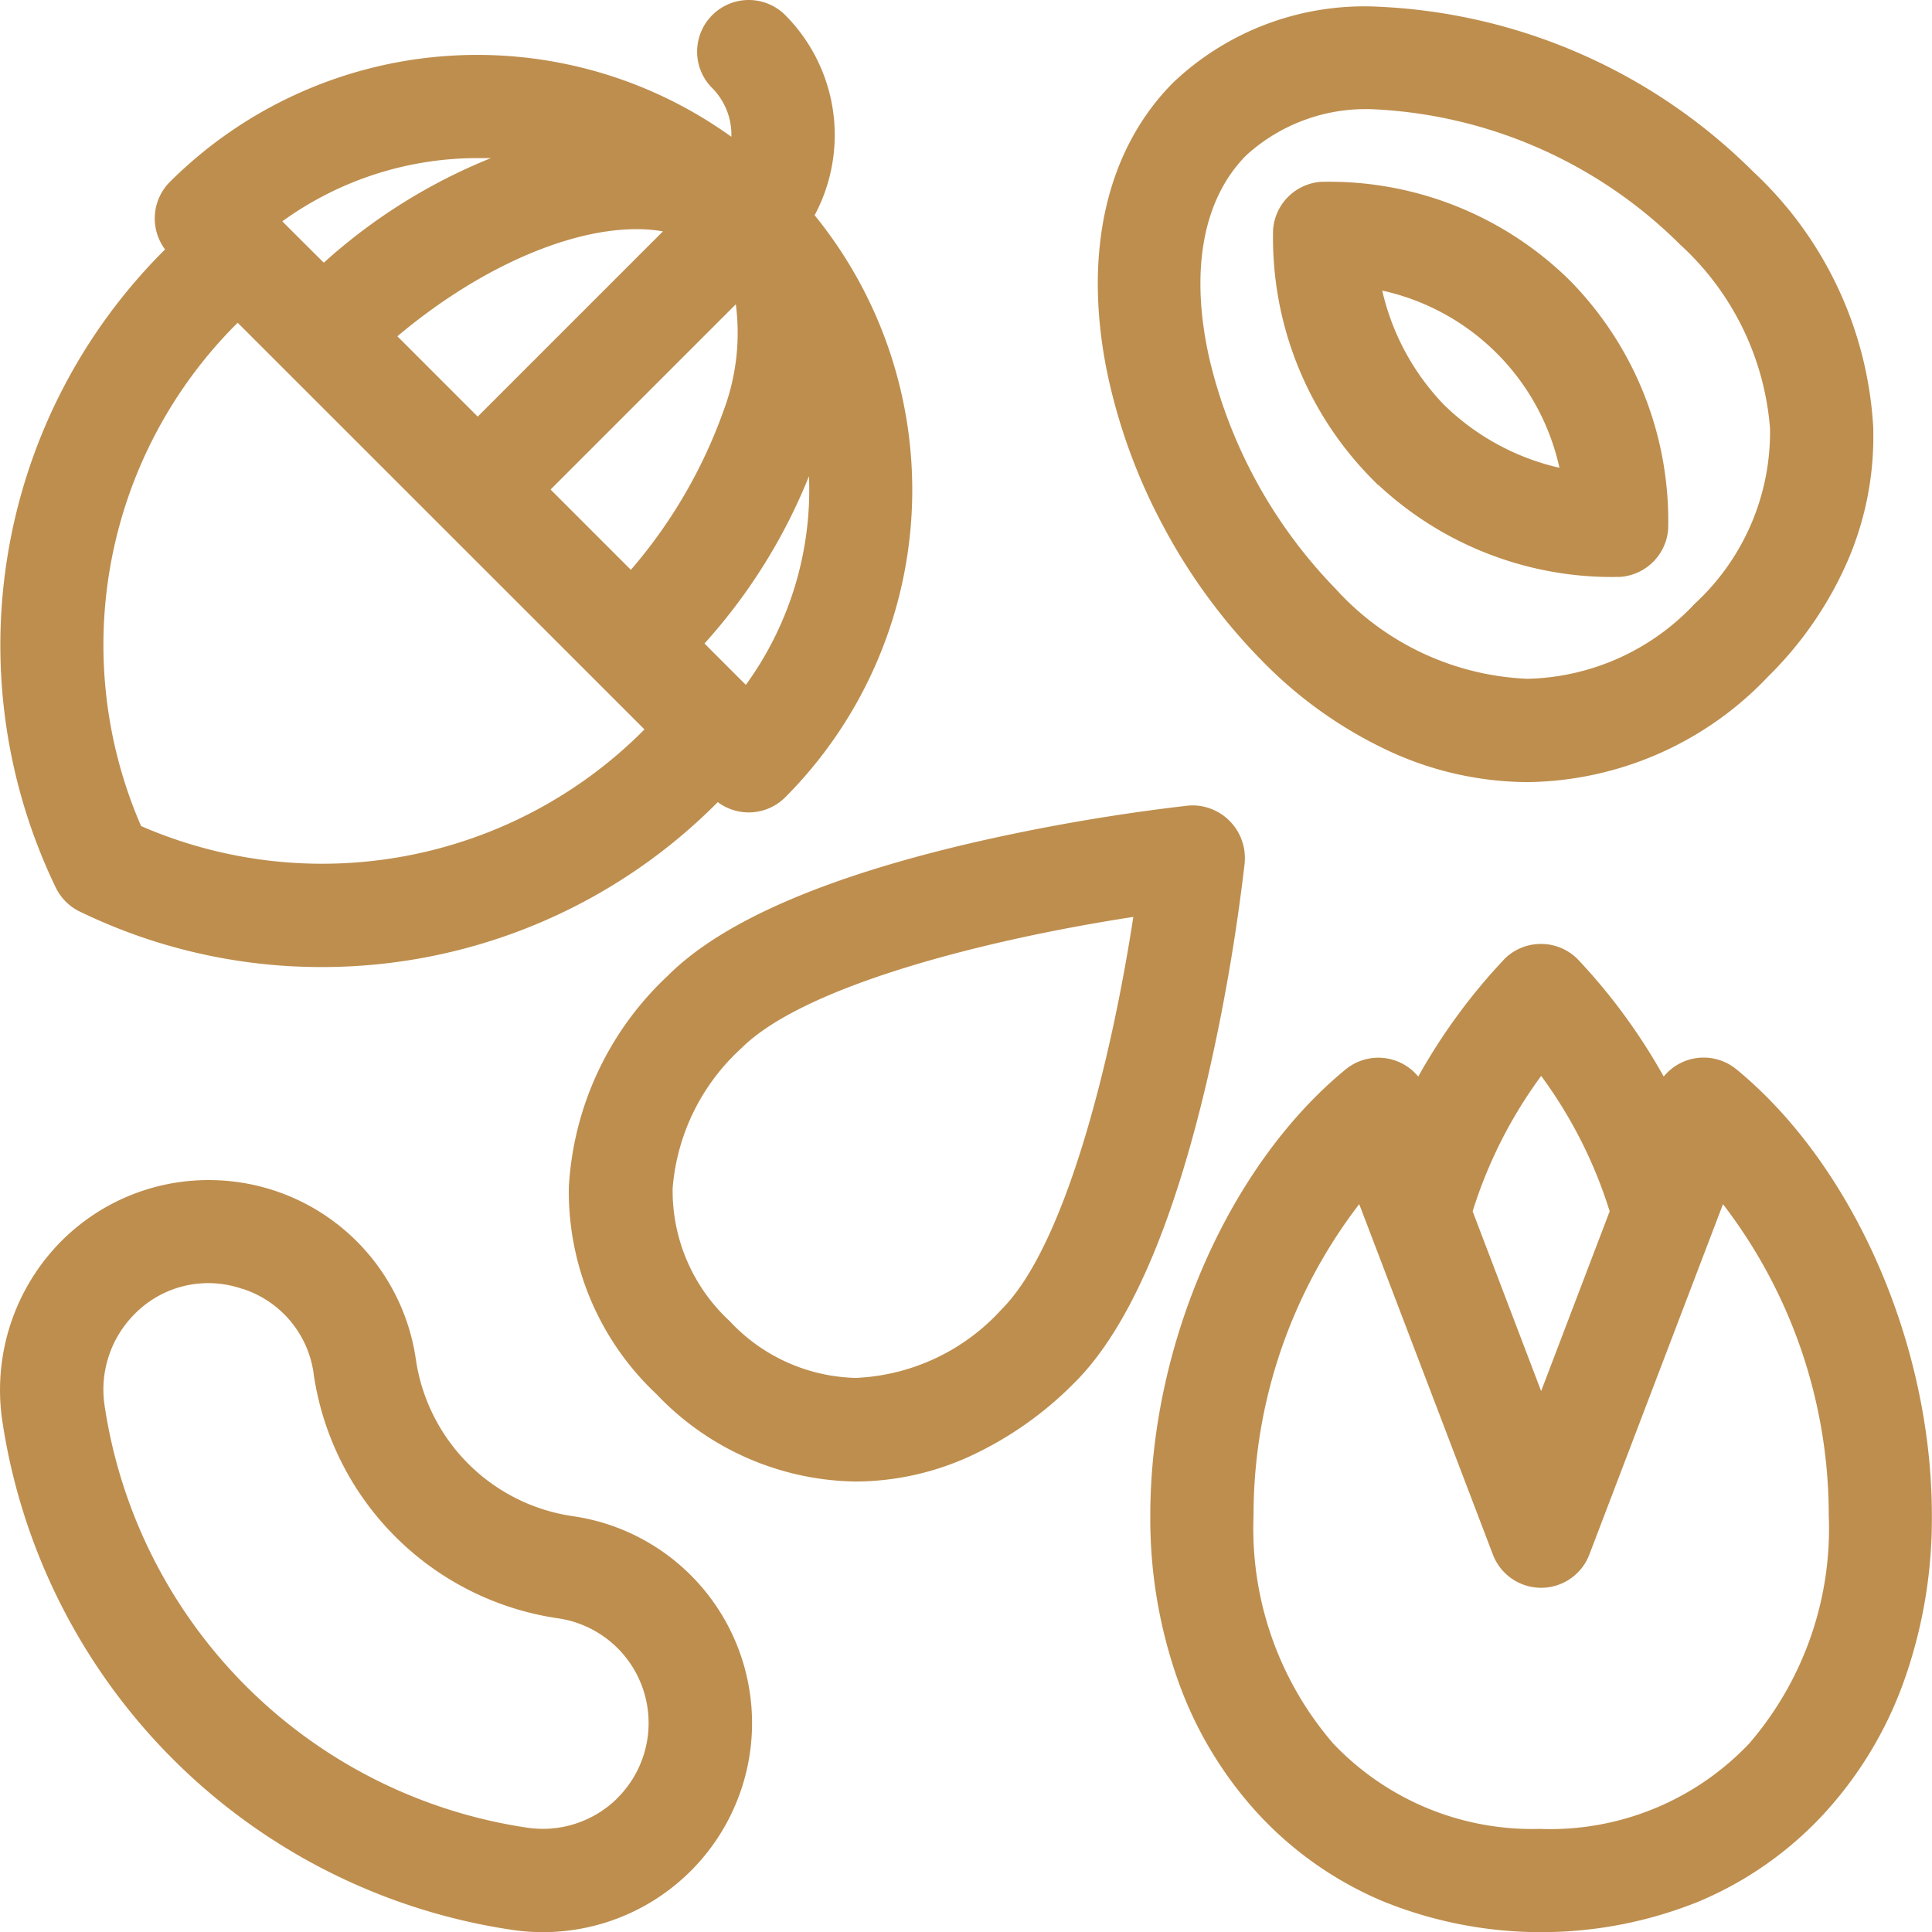
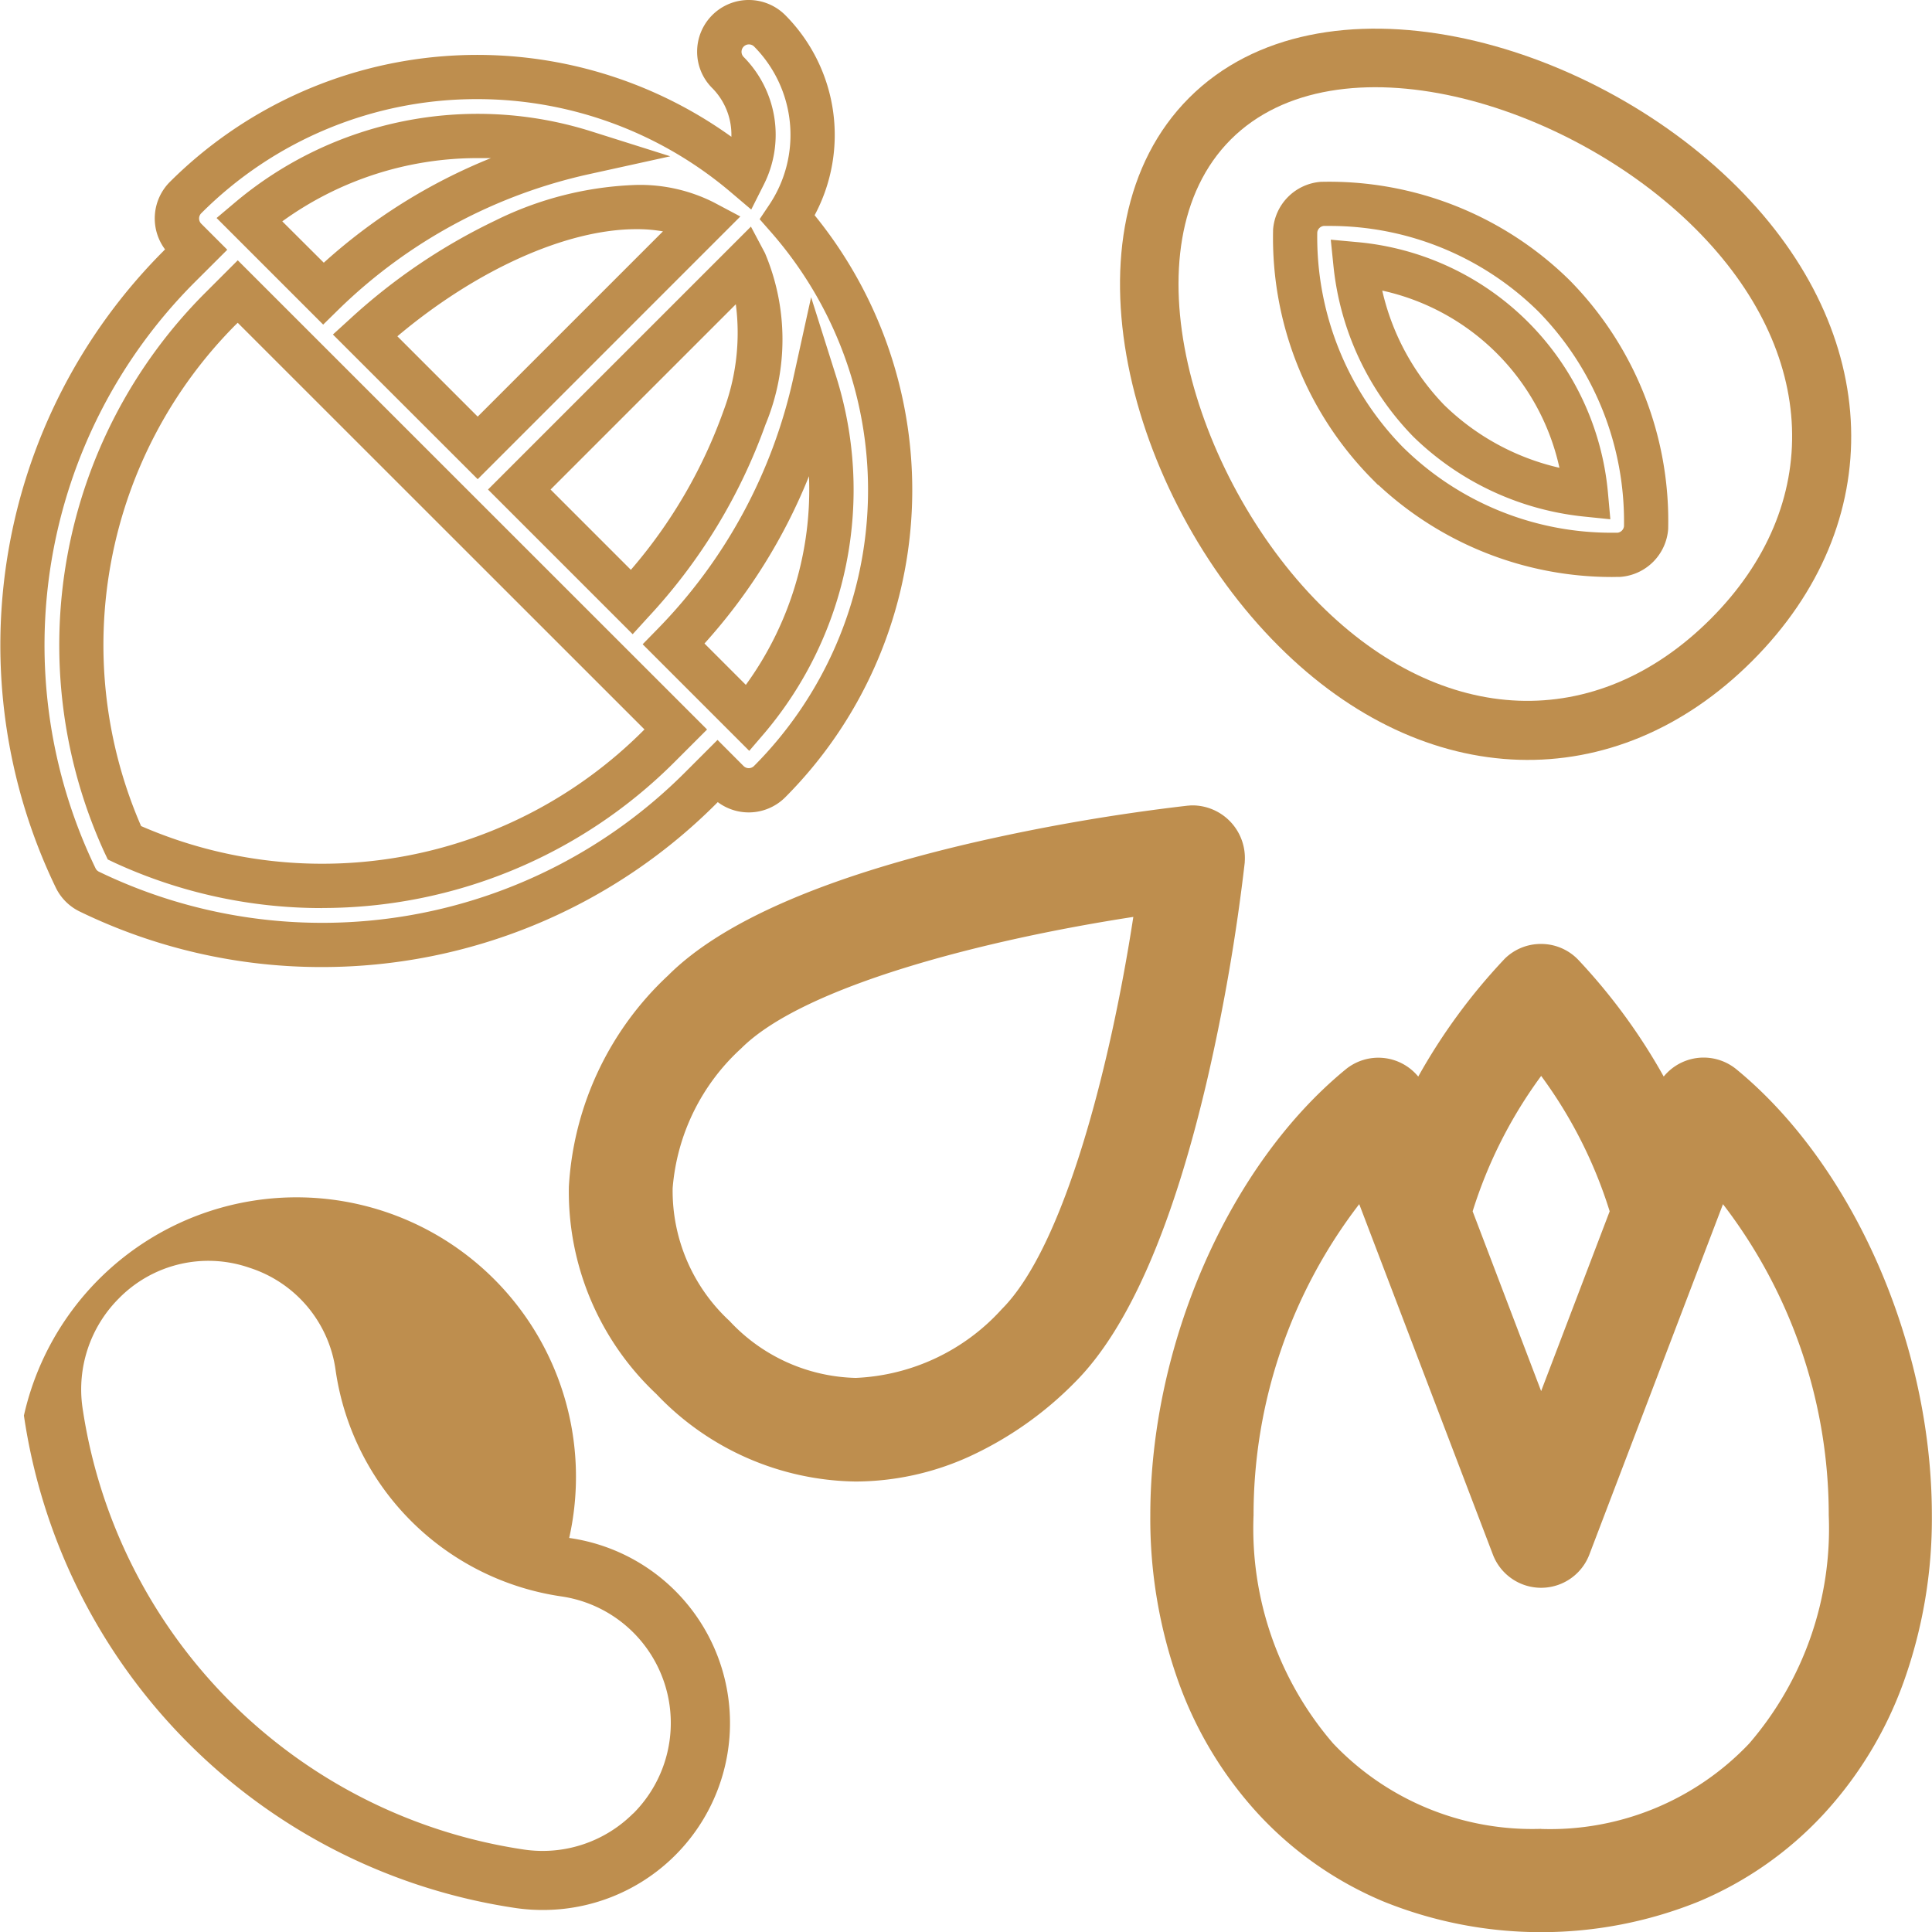
<svg xmlns="http://www.w3.org/2000/svg" id="noix" width="54.377" height="54.38" viewBox="0 0 54.377 54.38">
  <path id="Tracé_523" data-name="Tracé 523" d="M54.484,35.389a.83.83,0,0,0-1.3.345l-.313.822a16.006,16.006,0,0,0-2.906-4.313.83.83,0,0,0-1.173,0,16.006,16.006,0,0,0-2.906,4.317l-.314-.822a.83.83,0,0,0-1.3-.345C41.118,37.978,39,42.829,39,47.455,39,54,43.267,58.567,49.378,58.567S59.755,54,59.755,47.455C59.755,42.829,57.637,37.978,54.484,35.389Zm-5.107-1.305a13.576,13.576,0,0,1,2.586,4.843l-2.586,6.785-2.586-6.785a13.647,13.647,0,0,1,2.586-4.843Zm0,22.823c-5.215,0-8.717-3.8-8.717-9.452a15,15,0,0,1,3.8-9.973L48.6,48.339a.83.83,0,0,0,1.552,0L54.294,37.48a15,15,0,0,1,3.8,9.975C58.095,53.108,54.591,56.907,49.378,56.907Z" transform="translate(-6.001 -4.81)" fill="#be8e4e" />
  <path id="Tracé_523_-_Contour" data-name="Tracé 523 - Contour" d="M49.248,31.251a1.444,1.444,0,0,1,1.026.425l.013.013A16.591,16.591,0,0,1,52.7,34.983a1.452,1.452,0,0,1,1.124-.534h0a1.456,1.456,0,0,1,.923.331c3.288,2.7,5.5,7.742,5.5,12.546a13.624,13.624,0,0,1-.8,4.713,10.937,10.937,0,0,1-2.265,3.723A10.129,10.129,0,0,1,53.691,58.2a11.838,11.838,0,0,1-8.882,0,10.129,10.129,0,0,1-3.494-2.434A10.937,10.937,0,0,1,39.05,52.04a13.624,13.624,0,0,1-.8-4.713c0-4.8,2.208-9.845,5.495-12.543a1.452,1.452,0,0,1,2.046.2,16.592,16.592,0,0,1,2.418-3.3l.013-.014A1.444,1.444,0,0,1,49.248,31.251Zm.142,1.3a.208.208,0,0,0-.284,0,15.353,15.353,0,0,0-2.784,4.14L45.7,38.043l-.844-2.21a.208.208,0,0,0-.326-.086A13.43,13.43,0,0,0,40.9,40.78a16.516,16.516,0,0,0-1.4,6.547,12.384,12.384,0,0,0,.724,4.283,9.7,9.7,0,0,0,2.006,3.3,8.892,8.892,0,0,0,3.068,2.137,10.595,10.595,0,0,0,7.915,0,8.892,8.892,0,0,0,3.068-2.137,9.7,9.7,0,0,0,2.006-3.3,12.384,12.384,0,0,0,.724-4.283c0-4.452-2.027-9.107-5.044-11.584a.208.208,0,0,0-.326.086l-.842,2.211-.619-1.351A15.351,15.351,0,0,0,49.39,32.552Zm-.14.43.479.576a14.118,14.118,0,0,1,2.7,5.066l.059.2L49.25,47.334l-3.243-8.509.06-.2a14.191,14.191,0,0,1,2.7-5.064Zm1.929,5.795a12.862,12.862,0,0,0-1.928-3.811,12.933,12.933,0,0,0-1.929,3.811l1.928,5.06Zm2.771-2.6.682.765A15.606,15.606,0,0,1,58.59,47.327,10.48,10.48,0,0,1,56.022,54.6a8.447,8.447,0,0,1-2.969,2.076,10.266,10.266,0,0,1-7.6,0A8.446,8.446,0,0,1,42.479,54.6a10.48,10.48,0,0,1-2.568-7.268,15.6,15.6,0,0,1,3.955-10.387l.681-.765,4.509,11.814a.208.208,0,0,0,.388,0Zm-4.7,19.984a7.721,7.721,0,0,0,5.856-2.405,9.263,9.263,0,0,0,2.239-6.424,14.361,14.361,0,0,0-2.977-8.756l-3.761,9.862a1.453,1.453,0,0,1-2.715,0L44.13,38.574a14.356,14.356,0,0,0-2.974,8.753,9.263,9.263,0,0,0,2.238,6.424A7.721,7.721,0,0,0,49.25,56.157Z" transform="translate(-5.874 -4.683)" fill="#be8e4e" />
-   <path id="Tracé_524" data-name="Tracé 524" d="M15.4,49.457a5.846,5.846,0,0,1-4.935-4.935A5.261,5.261,0,0,0,.053,46.011,16.422,16.422,0,0,0,13.917,59.876h0a5.213,5.213,0,0,0,.735.051,5.261,5.261,0,0,0,.751-10.47Zm1.8,7.754a3.606,3.606,0,0,1-3.056,1.018h0A14.75,14.75,0,0,1,1.7,45.776a3.619,3.619,0,0,1,1.018-3.054,3.529,3.529,0,0,1,3.685-.87,3.534,3.534,0,0,1,2.426,2.906A7.515,7.515,0,0,0,15.168,51.1a3.6,3.6,0,0,1,2.037,6.11Z" transform="translate(0.62 -6.17)" fill="#be8e4e" />
-   <path id="Tracé_524_-_Contour" data-name="Tracé 524 - Contour" d="M5.134,39.256h0a5.884,5.884,0,0,1,5.824,5.051,5.223,5.223,0,0,0,4.409,4.407,5.884,5.884,0,0,1-.841,11.709h0a5.857,5.857,0,0,1-.818-.058A17.038,17.038,0,0,1-.691,45.974,5.949,5.949,0,0,1,.972,40.981,5.847,5.847,0,0,1,5.134,39.256Zm9.387,19.921a4.638,4.638,0,0,0,.668-9.231,6.468,6.468,0,0,1-5.463-5.461A4.638,4.638,0,0,0,1.854,41.86,4.694,4.694,0,0,0,.542,45.8,15.793,15.793,0,0,0,13.88,59.132,4.6,4.6,0,0,0,14.521,59.177ZM5.115,40.906a4.14,4.14,0,0,1,1.354.227,4.174,4.174,0,0,1,2.845,3.41,6.892,6.892,0,0,0,5.817,5.813A4.224,4.224,0,0,1,17.7,57.33v.012l-.183.183a4.2,4.2,0,0,1-2.987,1.236,4.245,4.245,0,0,1-.6-.042A15.367,15.367,0,0,1,.953,45.739a4.266,4.266,0,0,1,1.19-3.581A4.176,4.176,0,0,1,5.115,40.906ZM16.6,56.679l.036-.036a2.978,2.978,0,0,0-1.685-5.054A8.138,8.138,0,0,1,8.082,44.72v-.009a2.924,2.924,0,0,0-2-2.394l-.014,0a2.906,2.906,0,0,0-3.034.717l0,0a3.013,3.013,0,0,0-.843,2.529A14.122,14.122,0,0,0,14.113,57.486a2.983,2.983,0,0,0,2.49-.807Z" transform="translate(0.747 -6.042)" fill="#be8e4e" />
+   <path id="Tracé_524" data-name="Tracé 524" d="M15.4,49.457A5.261,5.261,0,0,0,.053,46.011,16.422,16.422,0,0,0,13.917,59.876h0a5.213,5.213,0,0,0,.735.051,5.261,5.261,0,0,0,.751-10.47Zm1.8,7.754a3.606,3.606,0,0,1-3.056,1.018h0A14.75,14.75,0,0,1,1.7,45.776a3.619,3.619,0,0,1,1.018-3.054,3.529,3.529,0,0,1,3.685-.87,3.534,3.534,0,0,1,2.426,2.906A7.515,7.515,0,0,0,15.168,51.1a3.6,3.6,0,0,1,2.037,6.11Z" transform="translate(0.62 -6.17)" fill="#be8e4e" />
  <path id="Tracé_525" data-name="Tracé 525" d="M55.017,18.018C58.88,14.155,58.712,8.8,54.6,4.684,50.368.449,42.866-1.529,39.17,2.167s-1.723,11.2,2.517,15.431C45.8,21.712,51.152,21.881,55.017,18.018ZM40.341,3.341C43.317.37,49.817,2.25,53.424,5.857c3.464,3.464,3.629,7.777.415,10.986s-7.522,3.045-10.986-.415C39.25,12.817,37.37,6.317,40.341,3.341Z" transform="translate(-5.7 0.585)" fill="#be8e4e" />
-   <path id="Tracé_525_-_Contour" data-name="Tracé 525 - Contour" d="M48.574,21.3h0a9.372,9.372,0,0,1-3.871-.858,12.165,12.165,0,0,1-3.584-2.53,16.326,16.326,0,0,1-2.811-3.825,16.1,16.1,0,0,1-1.594-4.413c-.653-3.335.017-6.2,1.888-8.073A7.814,7.814,0,0,1,44.284-.528,15.944,15.944,0,0,1,54.914,4.116,10.656,10.656,0,0,1,58.294,11.3a8.825,8.825,0,0,1-.687,3.7,10.382,10.382,0,0,1-2.277,3.335A9.475,9.475,0,0,1,48.574,21.3ZM44.284.717a6.6,6.6,0,0,0-4.8,1.763c-1.568,1.568-2.118,4.038-1.547,6.953A15.335,15.335,0,0,0,42,17.03a10.928,10.928,0,0,0,3.215,2.275,8.136,8.136,0,0,0,3.359.748h0a8.257,8.257,0,0,0,5.875-2.6,8.2,8.2,0,0,0,2.6-6.113A9.44,9.44,0,0,0,54.034,5,14.639,14.639,0,0,0,44.284.717Zm4.277,18.92a8.926,8.926,0,0,1-6.276-2.9A15.138,15.138,0,0,1,38.4,9.655c-.65-2.9-.161-5.342,1.376-6.881A6.2,6.2,0,0,1,44.28,1.12,12.567,12.567,0,0,1,49.3,2.28,14.85,14.85,0,0,1,53.736,5.29,9.046,9.046,0,0,1,56.63,11.3a7.784,7.784,0,0,1-2.479,5.862A7.863,7.863,0,0,1,48.561,19.637ZM44.28,2.365a4.994,4.994,0,0,0-3.627,1.289c-1.225,1.227-1.6,3.261-1.042,5.728a13.84,13.84,0,0,0,3.554,6.479,7.716,7.716,0,0,0,5.4,2.531,6.647,6.647,0,0,0,4.71-2.116,6.572,6.572,0,0,0,2.115-4.933,7.832,7.832,0,0,0-2.53-5.172A13.1,13.1,0,0,0,44.28,2.365Z" transform="translate(-5.572 0.713)" fill="#be8e4e" />
-   <path id="Tracé_526" data-name="Tracé 526" d="M45.752,13.448a9.02,9.02,0,0,0,6.512,2.59.83.83,0,0,0,.774-.774,9.023,9.023,0,0,0-2.59-6.513h0a9.023,9.023,0,0,0-6.513-2.59.83.83,0,0,0-.774.774,9.027,9.027,0,0,0,2.59,6.513Zm-.894-5.591a7.165,7.165,0,0,1,6.485,6.485,7.4,7.4,0,0,1-4.417-2.068,7.4,7.4,0,0,1-2.068-4.417Z" transform="translate(-6.707 -0.423)" fill="#be8e4e" />
  <path id="Tracé_526_-_Contour" data-name="Tracé 526 - Contour" d="M51.952,16.536a9.644,9.644,0,0,1-6.578-2.592h-.011l-.184-.186A9.65,9.65,0,0,1,42.411,6.8V6.767a1.457,1.457,0,0,1,1.354-1.354h.028a9.646,9.646,0,0,1,6.963,2.769l.007.007a9.645,9.645,0,0,1,2.769,6.962v.028a1.457,1.457,0,0,1-1.354,1.354h-.028ZM46.044,12.86l.017.017a8.349,8.349,0,0,0,5.891,2.413h.153a.208.208,0,0,0,.183-.183A8.448,8.448,0,0,0,49.88,9.065a8.351,8.351,0,0,0-5.889-2.41h-.153a.208.208,0,0,0-.183.183A8.453,8.453,0,0,0,46.044,12.86Zm5.86,2.051-.752-.077a8.059,8.059,0,0,1-4.788-2.242l-.01-.01a8.059,8.059,0,0,1-2.242-4.788l-.077-.752.753.069a7.786,7.786,0,0,1,7.048,7.048Zm-4.665-3.205a6.814,6.814,0,0,0,3.232,1.756,6.543,6.543,0,0,0-4.987-4.987A6.814,6.814,0,0,0,47.239,11.707Z" transform="translate(-6.58 -0.296)" fill="#be8e4e" />
  <path id="Tracé_527" data-name="Tracé 527" d="M36.15,27.307c-.441.046-10.842,1.189-14.252,4.6-3.361,3.361-3.5,7.742-.332,10.9s7.542,3.024,10.9-.332c3.411-3.411,4.553-13.812,4.6-14.253a.858.858,0,0,0-.917-.917ZM31.292,41.3c-2.7,2.7-6.061,2.832-8.551.332s-2.365-5.854.332-8.551c2.228-2.228,8.82-3.529,12.212-3.994C34.822,32.478,33.523,39.068,31.292,41.3Z" transform="translate(-2.654 -4.013)" fill="#be8e4e" />
  <path id="Tracé_527_-_Contour" data-name="Tracé 527 - Contour" d="M36.084,26.554a1.48,1.48,0,0,1,1.476,1.586l0,.021a55.531,55.531,0,0,1-1.051,6.089c-.969,4.162-2.223,7.035-3.727,8.539a10.054,10.054,0,0,1-2.961,2.086,7.778,7.778,0,0,1-3.209.709A7.872,7.872,0,0,1,21,43.122a7.813,7.813,0,0,1-2.463-5.836,8.809,8.809,0,0,1,2.795-5.947c1.5-1.5,4.377-2.758,8.539-3.727a55.517,55.517,0,0,1,6.088-1.051l.021,0C36.014,26.556,36.049,26.554,36.084,26.554Zm.235,1.49a.235.235,0,0,0-.244-.244c-3.662.388-11.252,1.808-13.864,4.419a7.593,7.593,0,0,0-2.431,5.1,6.6,6.6,0,0,0,2.1,4.917,6.654,6.654,0,0,0,4.732,2.1,7.513,7.513,0,0,0,5.29-2.431C34.511,39.3,35.931,31.706,36.319,28.044Zm-.433.185-.111.812a52.01,52.01,0,0,1-1.351,6.627c-.812,2.885-1.76,4.884-2.819,5.942a7.092,7.092,0,0,1-4.993,2.3,6.224,6.224,0,0,1-4.44-1.971,6.2,6.2,0,0,1-1.961-4.665,7.18,7.18,0,0,1,2.293-4.766c1.057-1.057,3.056-2,5.941-2.817a52.17,52.17,0,0,1,6.627-1.353ZM26.612,42.668a5.883,5.883,0,0,0,4.112-1.938c1.761-1.761,3.059-6.866,3.7-11.037-4.172.641-9.278,1.94-11.036,3.7a5.967,5.967,0,0,0-1.93,3.933,4.991,4.991,0,0,0,1.6,3.738A5.008,5.008,0,0,0,26.612,42.668Z" transform="translate(-2.526 -3.886)" fill="#be8e4e" />
-   <path id="Tracé_528" data-name="Tracé 528" d="M1.51,24.086a.827.827,0,0,0,.386.386,15.06,15.06,0,0,0,17.2-2.906l.484-.484.293.294a.83.83,0,0,0,1.175,0,11.629,11.629,0,0,0,.5-15.88,4.151,4.151,0,0,0-.5-5.253.83.83,0,0,0-1.175,1.174,2.491,2.491,0,0,1,.456,2.873,11.632,11.632,0,0,0-15.718.65.83.83,0,0,0,0,1.174l.293.293-.484.484a15.06,15.06,0,0,0-2.9,17.2ZM22.316,10.144a9.978,9.978,0,0,1-1.885,9.449l-2.09-2.09a15.2,15.2,0,0,0,3.974-7.359ZM20.358,6.8c1.162,2.19-.148,6.191-3.189,9.53L14,13.158ZM19.184,5.625l-6.359,6.359L9.654,8.814C12.994,5.772,16.994,4.462,19.184,5.625ZM15.838,3.666A15.215,15.215,0,0,0,8.481,7.638L6.394,5.551a9.981,9.981,0,0,1,9.444-1.885ZM5.59,8.065l.483-.483L18.4,19.909l-.484.484A13.4,13.4,0,0,1,2.882,23.1,13.4,13.4,0,0,1,5.59,8.065Z" transform="translate(0.619 0.623)" fill="#be8e4e" />
  <path id="Tracé_528_-_Contour" data-name="Tracé 528 - Contour" d="M8.317,26.468A15.55,15.55,0,0,1,1.5,24.906a1.449,1.449,0,0,1-.676-.676A15.7,15.7,0,0,1,3.848,6.323L3.9,6.269a1.455,1.455,0,0,1,.137-1.9A12.254,12.254,0,0,1,19.84,3.1,1.866,1.866,0,0,0,19.3,1.728,1.442,1.442,0,0,1,18.876.7,1.453,1.453,0,0,1,21.357-.324a4.785,4.785,0,0,1,.826,5.632,12.252,12.252,0,0,1-.826,16.381,1.454,1.454,0,0,1-1.9.137l-.054.054A15.677,15.677,0,0,1,8.317,26.468ZM12.695,2.04A10.942,10.942,0,0,0,4.919,5.253a.208.208,0,0,0,0,.293l.733.733L4.729,7.2A14.452,14.452,0,0,0,1.944,23.688a.208.208,0,0,0,.04.057.213.213,0,0,0,.057.04A14.434,14.434,0,0,0,18.525,21l.925-.925.733.735a.208.208,0,0,0,.293,0,11.006,11.006,0,0,0,.476-15.03l-.317-.361.268-.4A3.535,3.535,0,0,0,20.476.556a.208.208,0,0,0-.294.294,3.111,3.111,0,0,1,.572,3.593l-.355.705-.6-.509A11.021,11.021,0,0,0,12.695,2.04ZM8.318,24.808A13.922,13.922,0,0,1,2.5,23.541l-.211-.1-.1-.211A14.022,14.022,0,0,1,5.023,7.5l.924-.924L19.156,19.782l-.924.924a14.021,14.021,0,0,1-9.914,4.1ZM3.226,22.5a12.776,12.776,0,0,0,14.125-2.677l.043-.043L5.946,8.335,5.9,8.378A12.777,12.777,0,0,0,3.226,22.5Zm17.117-2.117-3-3,.43-.44a14.565,14.565,0,0,0,3.811-7.058l.5-2.27.7,2.216a10.6,10.6,0,0,1-2,10.038Zm-1.262-3.023,1.166,1.166a9.344,9.344,0,0,0,1.777-5.873A15.805,15.805,0,0,1,19.082,17.363Zm-2.019-.26-4.072-4.072,7.4-7.4.395.744A6.244,6.244,0,0,1,20.8,11.2a15.719,15.719,0,0,1-3.3,5.419Zm-2.311-4.072,2.26,2.26a14.1,14.1,0,0,0,2.61-4.482,6.245,6.245,0,0,0,.344-2.992ZM12.7,12.737,8.625,8.665l.482-.439A16.671,16.671,0,0,1,13.2,5.455a9.633,9.633,0,0,1,3.966-1,4.612,4.612,0,0,1,2.182.493l.744.395Zm-2.26-4.021,2.26,2.26,5.214-5.214a4.238,4.238,0,0,0-.745-.062C15.195,5.7,12.662,6.844,10.438,8.716Zm-2.089-.33-3-3,.518-.437a10.6,10.6,0,0,1,10.033-2l2.218.7-2.272.5A14.579,14.579,0,0,0,8.789,7.956ZM7.2,5.48,8.368,6.644A15.818,15.818,0,0,1,13.073,3.7Q12.887,3.7,12.7,3.7A9.375,9.375,0,0,0,7.2,5.48Z" transform="translate(0.745 0.75)" fill="#be8e4e" />
</svg>